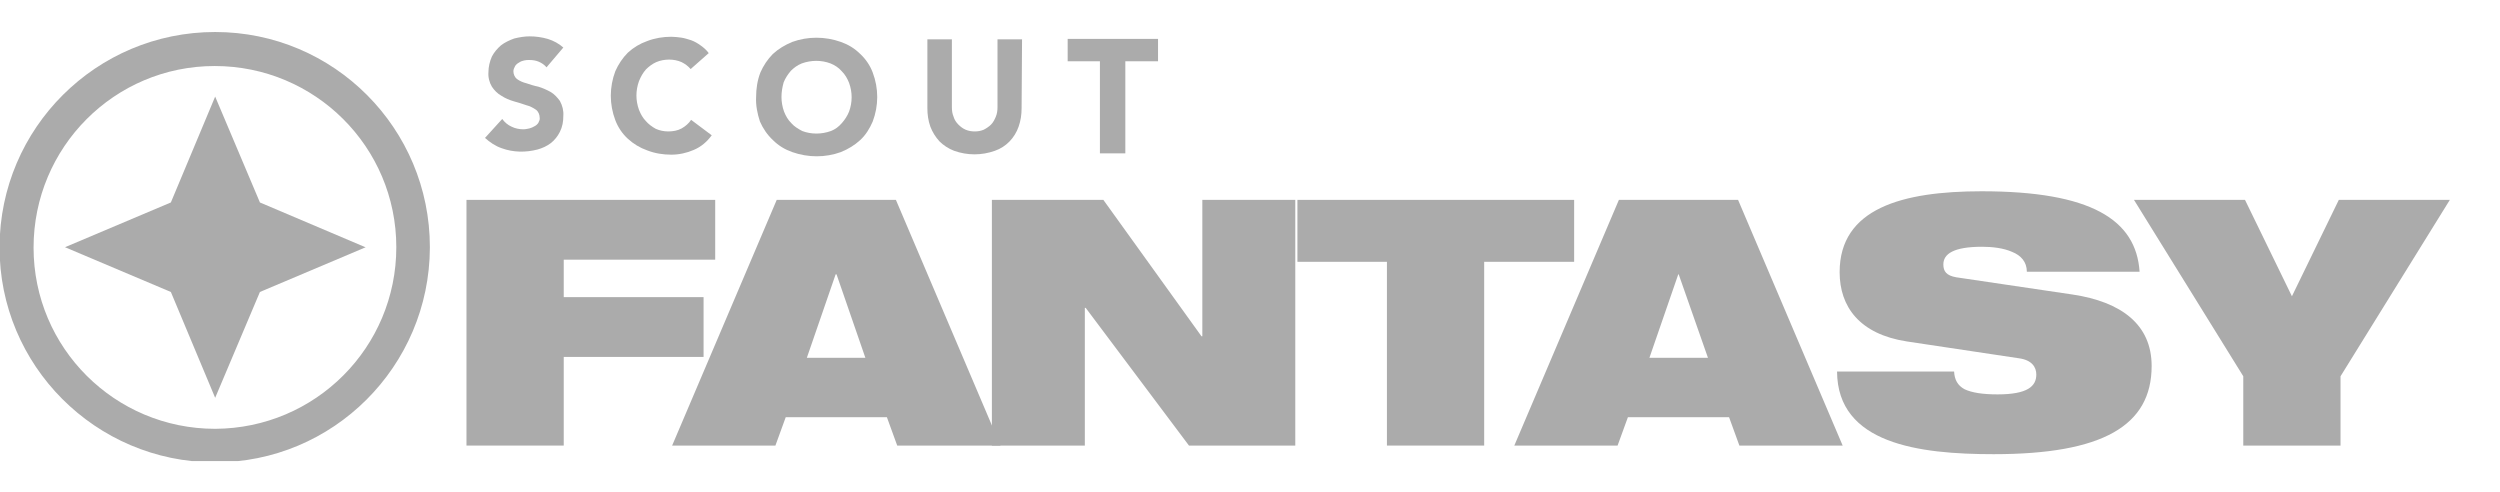
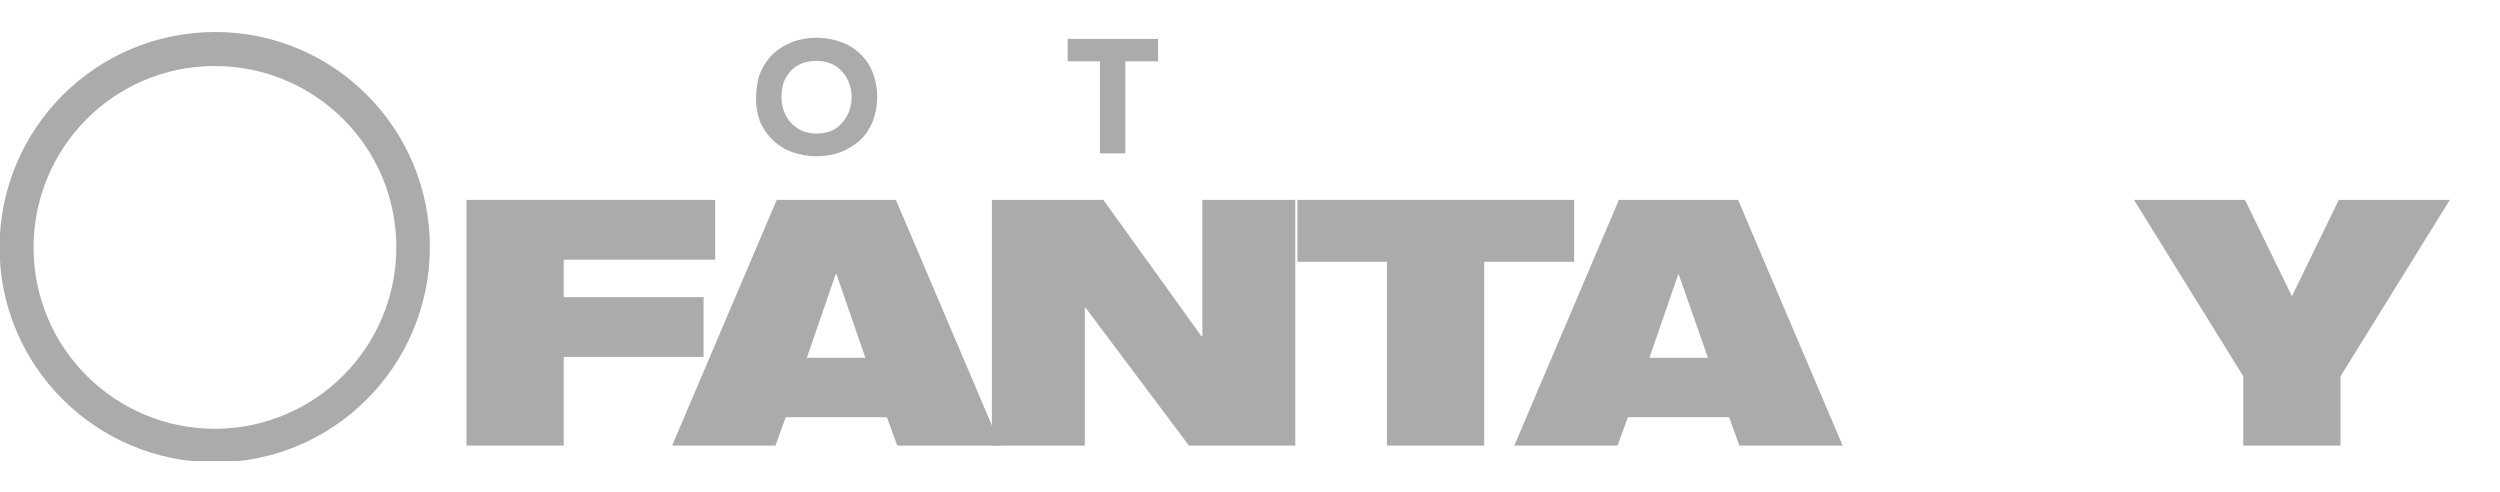
<svg xmlns="http://www.w3.org/2000/svg" width="61" height="12" viewBox="0 0 61 12" fill="none">
  <g clip-path="url(#clip0_3129_1380)">
-     <path d="M13.335 1.643C13.283 1.58 13.22 1.538 13.146 1.506C13.073 1.475 12.999 1.464 12.915 1.464C12.873 1.464 12.832 1.464 12.79 1.475C12.748 1.485 12.706 1.496 12.664 1.527C12.621 1.548 12.59 1.58 12.569 1.611C12.548 1.653 12.527 1.695 12.527 1.737C12.527 1.811 12.559 1.884 12.611 1.926C12.684 1.979 12.758 2.01 12.842 2.031C12.937 2.063 13.031 2.094 13.136 2.115C13.241 2.147 13.335 2.189 13.43 2.241C13.524 2.294 13.598 2.377 13.661 2.462C13.724 2.577 13.755 2.703 13.745 2.829C13.745 2.966 13.724 3.092 13.661 3.218C13.608 3.323 13.535 3.417 13.441 3.491C13.346 3.564 13.23 3.617 13.115 3.648C12.832 3.722 12.527 3.721 12.243 3.617C12.086 3.564 11.95 3.47 11.834 3.365L12.254 2.903C12.317 2.987 12.39 3.05 12.485 3.092C12.569 3.134 12.674 3.155 12.768 3.155C12.821 3.155 12.863 3.144 12.915 3.134C12.957 3.123 13.01 3.102 13.041 3.081C13.084 3.06 13.115 3.029 13.136 2.997C13.157 2.955 13.178 2.913 13.168 2.871C13.168 2.798 13.136 2.724 13.084 2.682C13.01 2.63 12.926 2.587 12.842 2.567C12.748 2.535 12.653 2.503 12.537 2.472C12.432 2.441 12.328 2.399 12.233 2.336C12.139 2.283 12.065 2.21 12.002 2.115C11.939 2.01 11.908 1.884 11.918 1.758C11.918 1.632 11.95 1.496 12.002 1.38C12.055 1.275 12.139 1.181 12.223 1.107C12.317 1.034 12.432 0.981 12.548 0.939C12.674 0.908 12.8 0.887 12.926 0.887C13.073 0.887 13.22 0.908 13.367 0.95C13.504 0.992 13.64 1.065 13.745 1.16L13.335 1.643Z" fill="#ABABAB" />
-     <path d="M16.852 1.685C16.789 1.611 16.715 1.558 16.631 1.516C16.537 1.474 16.432 1.454 16.327 1.454C16.222 1.454 16.107 1.474 16.012 1.516C15.918 1.558 15.834 1.621 15.76 1.695C15.687 1.779 15.634 1.873 15.592 1.978C15.508 2.209 15.508 2.451 15.592 2.682C15.634 2.787 15.687 2.881 15.76 2.955C15.823 3.029 15.907 3.091 16.002 3.144C16.096 3.186 16.201 3.207 16.306 3.207C16.422 3.207 16.537 3.186 16.631 3.134C16.726 3.081 16.81 3.007 16.863 2.924L17.366 3.301C17.251 3.459 17.104 3.585 16.925 3.659C16.758 3.732 16.569 3.774 16.38 3.774C16.18 3.774 15.98 3.743 15.791 3.669C15.613 3.606 15.456 3.511 15.319 3.385C15.182 3.26 15.078 3.102 15.014 2.934C14.867 2.546 14.867 2.126 15.014 1.737C15.088 1.569 15.193 1.411 15.319 1.286C15.456 1.159 15.613 1.065 15.791 1.002C15.98 0.929 16.18 0.897 16.38 0.897C16.463 0.897 16.537 0.908 16.621 0.918C16.705 0.929 16.789 0.96 16.863 0.981C16.947 1.012 17.02 1.054 17.093 1.107C17.167 1.159 17.241 1.222 17.293 1.296L16.852 1.685Z" fill="#ABABAB" />
    <path d="M18.449 2.367C18.449 2.167 18.48 1.958 18.554 1.768C18.627 1.601 18.732 1.443 18.858 1.317C18.995 1.191 19.152 1.097 19.331 1.023C19.709 0.886 20.129 0.886 20.517 1.023C20.696 1.086 20.853 1.181 20.99 1.317C21.126 1.443 21.231 1.601 21.294 1.768C21.441 2.157 21.441 2.577 21.294 2.966C21.221 3.134 21.126 3.291 20.99 3.417C20.853 3.543 20.696 3.638 20.517 3.711C20.139 3.848 19.719 3.848 19.331 3.711C19.152 3.648 18.995 3.554 18.858 3.417C18.722 3.291 18.617 3.134 18.543 2.966C18.48 2.776 18.438 2.567 18.449 2.367ZM19.068 2.367C19.068 2.482 19.089 2.608 19.131 2.724C19.173 2.829 19.226 2.924 19.31 3.007C19.383 3.091 19.478 3.144 19.572 3.196C19.793 3.28 20.045 3.28 20.276 3.196C20.381 3.155 20.465 3.091 20.538 3.007C20.612 2.924 20.675 2.829 20.717 2.724C20.801 2.493 20.801 2.252 20.717 2.021C20.675 1.915 20.622 1.821 20.538 1.737C20.465 1.653 20.37 1.59 20.265 1.548C20.045 1.464 19.793 1.464 19.562 1.548C19.457 1.59 19.373 1.653 19.299 1.726C19.226 1.81 19.163 1.905 19.121 2.01C19.089 2.126 19.068 2.241 19.068 2.367Z" fill="#ABABAB" />
    <path d="M26.838 1.495H26.051V0.949H28.256V1.495H27.458V3.742H26.838V1.495Z" fill="#ABABAB" />
-     <path d="M24.927 2.64C24.927 2.797 24.906 2.944 24.854 3.091C24.759 3.364 24.549 3.585 24.276 3.679C23.951 3.795 23.604 3.795 23.279 3.679C23.142 3.627 23.016 3.543 22.922 3.448C22.827 3.343 22.754 3.228 22.701 3.091C22.649 2.944 22.628 2.797 22.628 2.64V0.96H23.226V2.619C23.226 2.703 23.237 2.776 23.268 2.85C23.289 2.923 23.331 2.986 23.384 3.039C23.436 3.091 23.489 3.133 23.562 3.165C23.636 3.196 23.709 3.207 23.783 3.207C23.856 3.207 23.93 3.196 24.003 3.165C24.066 3.133 24.129 3.091 24.182 3.039C24.234 2.986 24.266 2.923 24.297 2.85C24.329 2.776 24.339 2.692 24.339 2.619V0.96H24.938L24.927 2.64Z" fill="#ABABAB" />
    <path d="M5.25 0.781C2.352 0.781 -0 3.123 -0.011 6.021C-0.021 8.919 2.331 11.271 5.229 11.281C8.127 11.292 10.479 8.94 10.489 6.042V6.031C10.489 3.133 8.148 0.781 5.25 0.781ZM5.25 10.463C2.803 10.463 0.819 8.488 0.819 6.042C0.819 3.595 2.793 1.611 5.239 1.611C7.686 1.611 9.67 3.585 9.67 6.031C9.67 8.478 7.696 10.452 5.25 10.463Z" fill="#ABABAB" />
-     <path d="M8.915 6.032L6.342 4.94L5.25 2.357L4.169 4.94L1.586 6.032L4.169 7.124L5.25 9.707L6.342 7.124L8.925 6.032H8.915Z" fill="#ABABAB" />
    <path d="M11.382 4.877H17.451V6.336H13.755V7.25H17.167V8.709H13.755V10.872H11.382V4.877Z" fill="#ABABAB" />
    <path d="M18.952 4.877H21.86L24.412 10.872H21.892L21.64 10.179H19.172L18.92 10.872H16.4L18.952 4.877ZM20.411 6.693H20.39L19.687 8.73H21.115L20.411 6.693Z" fill="#ABABAB" />
    <path d="M24.213 4.877H26.922L29.316 8.205H29.337V4.877H31.605V10.872H29.011L26.491 7.512H26.47V10.872H24.202V4.877H24.213Z" fill="#ABABAB" />
    <path d="M33.852 6.388H31.657V4.877H38.409V6.388H36.214V10.872H33.841V6.388H33.852Z" fill="#ABABAB" />
    <path d="M39.501 4.877H42.409L44.961 10.872H42.441L42.189 10.179H39.721L39.469 10.872H36.949L39.501 4.877ZM40.96 6.693H40.95L40.246 8.73H41.674L40.96 6.693Z" fill="#ABABAB" />
-     <path d="M46.525 8.331C45.37 8.152 44.887 7.481 44.887 6.641C44.887 5.087 46.41 4.667 48.352 4.667C51.019 4.667 52.122 5.359 52.206 6.63H49.455C49.455 6.388 49.308 6.231 49.098 6.147C48.888 6.053 48.615 6.021 48.363 6.021C47.659 6.021 47.418 6.199 47.418 6.452C47.418 6.62 47.491 6.724 47.733 6.766L50.568 7.186C51.765 7.365 52.5 7.921 52.5 8.93C52.5 10.389 51.303 11.082 48.646 11.082C46.819 11.082 44.835 10.83 44.824 9.066H47.68C47.691 9.265 47.764 9.402 47.932 9.496C48.111 9.581 48.373 9.623 48.741 9.623C49.476 9.623 49.686 9.423 49.686 9.139C49.686 8.961 49.581 8.783 49.255 8.741L46.525 8.331Z" fill="#ABABAB" />
    <path d="M54.736 9.181L52.069 4.877H54.778L55.923 7.229L57.067 4.877H59.776L57.109 9.181V10.872H54.736V9.181Z" fill="#ABABAB" />
  </g>
  <defs>
    <clipPath id="clip0_3129_1380">
      <rect width="60.123" height="10.5" fill="white" transform="translate(0 0.75)" />
    </clipPath>
  </defs>
</svg>